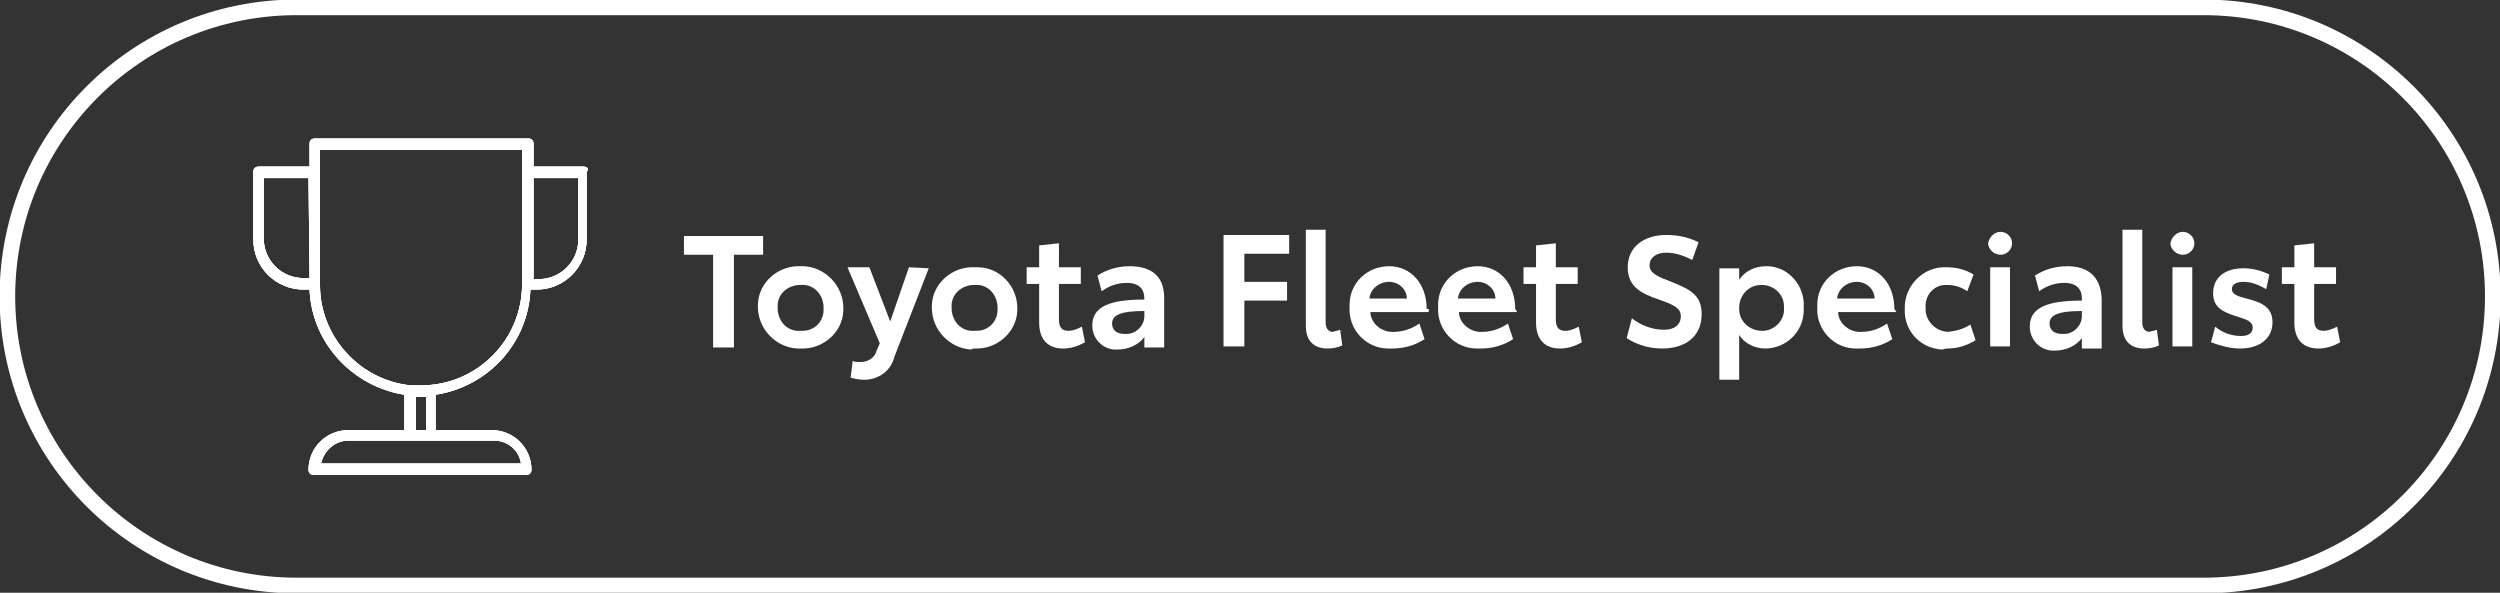
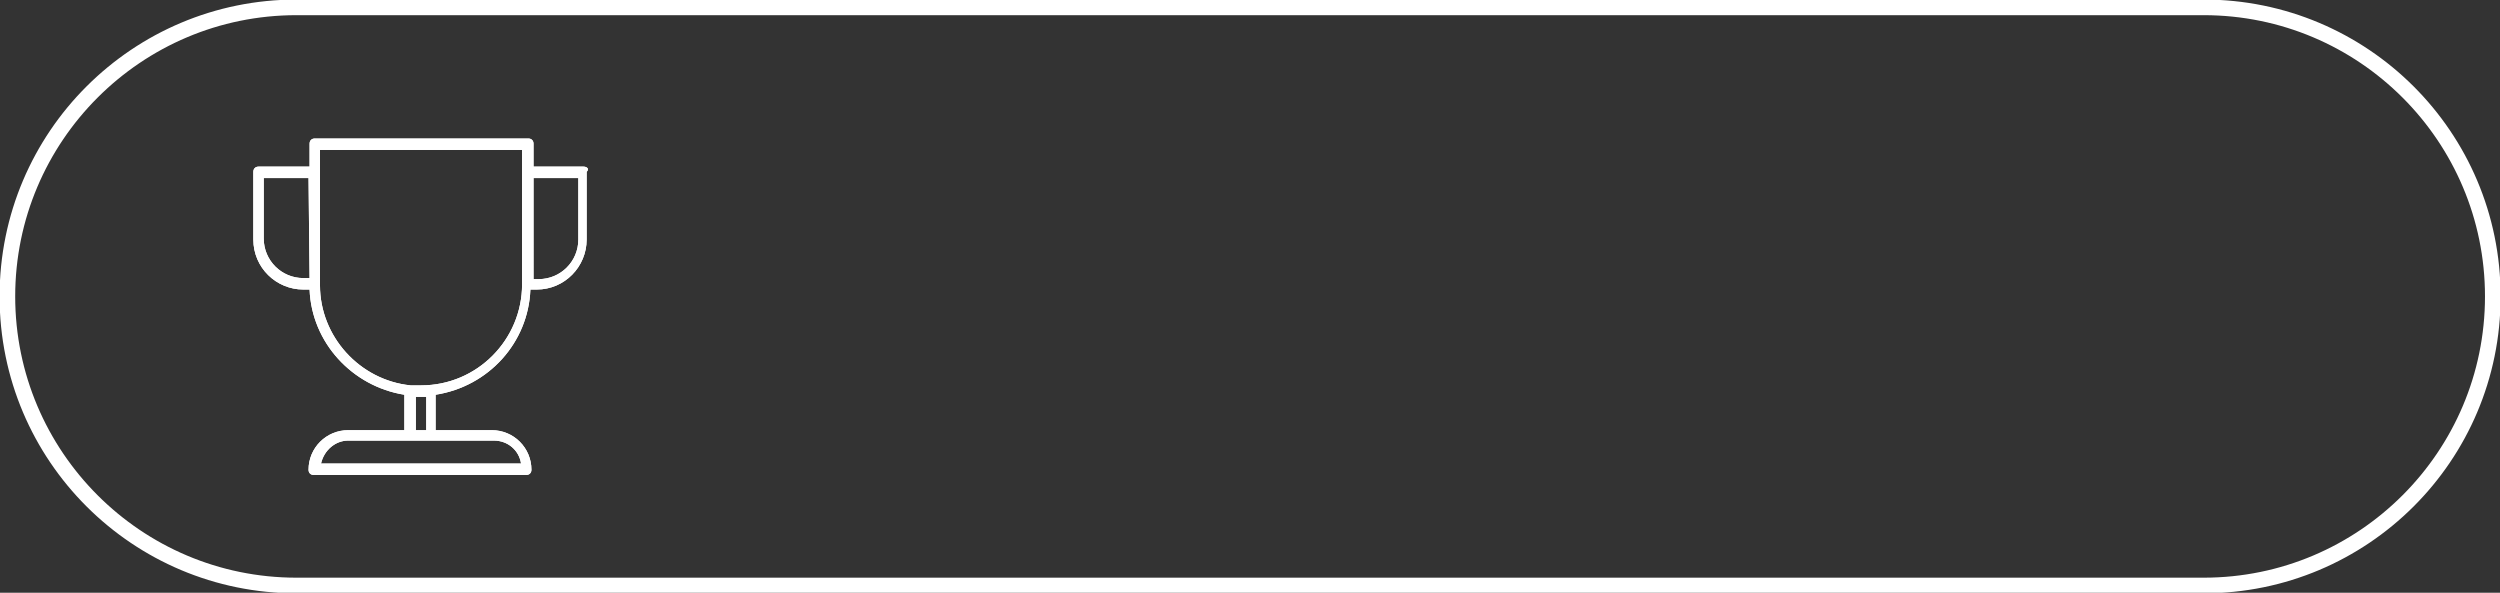
<svg xmlns="http://www.w3.org/2000/svg" xmlns:xlink="http://www.w3.org/1999/xlink" version="1.1" x="0px" y="0px" viewBox="0 0 240 56.9" style="enable-background:new 0 0 240 56.9;" xml:space="preserve">
  <rect x="0" y="0" width="240" height="56.9" fill="#333333" stroke="none" />
  <style type="text/css">
	.st0{fill:#FFFFFF;}
	.st1{clip-path:url(#SVGID_00000086666573379935321630000011153974310809277067_);}
	.st2{fill:none;}
</style>
  <g id="Layer_2">
</g>
  <g id="Layer_1">
    <g id="Group_296" transform="translate(-14.241 -15.643)">
      <path id="Path_26" class="st0" d="M225.8,17.1c14.9,0,27,12.1,27,27s-12.1,27-27,27l0,0H42.7c-14.9,0-27-12.1-27-27s12.1-27,27-27    l0,0L225.8,17.1 M225.8,15.6H42.7c-15.7,0-28.5,12.7-28.5,28.5S27,72.6,42.7,72.6h183.1c15.7,0,28.5-12.7,28.5-28.5    S241.5,15.6,225.8,15.6z" />
      <g id="Group_18" transform="translate(-4 3.801)">
        <g id="Group_16" transform="translate(42.56 25.138)">
-           <path id="Path_27" class="st0" d="M31.2,9.7c0,2.1-1.7,3.8-3.8,3.8h-0.5V3.8h4.3V9.7z M25.8,14c0,5.3-4.3,9.7-9.7,9.7      c-0.2,0-0.3,0-0.5,0s-0.3,0-0.5,0c-4.9-0.5-8.7-4.7-8.7-9.6v-13h19.4V14z M15.6,28v-3.2l0,0c0.2,0,0.3,0,0.5,0      c0.2,0,0.3,0,0.5,0l0,0V28H15.6z M23.1,29c1.3,0,2.4,0.9,2.6,2.2H6.5C6.8,29.9,7.9,29,9.1,29H23.1z M5.4,13.4H4.8      C2.7,13.4,1,11.7,1,9.6V3.8h4.3L5.4,13.4z M31.7,2.7h-4.8V0.5c0-0.3-0.2-0.5-0.5-0.5l0,0H5.9C5.6,0,5.4,0.2,5.4,0.5l0,0v2.2H0.5      C0.2,2.7,0,2.9,0,3.2l0,0v6.5c0,2.7,2.2,4.8,4.8,4.8h0.6c0.2,5.1,4.1,9.3,9.1,10.1V28H9.1c-2.1,0-3.8,1.7-3.8,3.8      c0,0.3,0.2,0.5,0.5,0.5l0,0h20.4c0.3,0,0.5-0.2,0.5-0.5l0,0c0-2.1-1.7-3.8-3.8-3.8h-5.4v-3.4c5.1-0.8,8.9-5,9.1-10.1h0.6      c2.7,0,4.8-2.2,4.8-4.8V3.2C32.3,2.9,32,2.7,31.7,2.7L31.7,2.7z" />
          <g>
            <g>
              <path id="SVGID_1_" class="st0" d="M31.2,9.7c0,2.1-1.7,3.8-3.8,3.8h-0.5V3.8h4.3V9.7z M25.8,14c0,5.3-4.3,9.7-9.7,9.7        c-0.2,0-0.3,0-0.5,0s-0.3,0-0.5,0c-4.9-0.5-8.7-4.7-8.7-9.6v-13h19.4V14z M15.6,28v-3.2l0,0c0.2,0,0.3,0,0.5,0        c0.2,0,0.3,0,0.5,0l0,0V28H15.6z M23.1,29c1.3,0,2.4,0.9,2.6,2.2H6.5C6.8,29.9,7.9,29,9.1,29H23.1z M5.4,13.4H4.8        C2.7,13.4,1,11.7,1,9.6V3.8h4.3L5.4,13.4z M31.7,2.7h-4.8V0.5c0-0.3-0.2-0.5-0.5-0.5l0,0H5.9C5.6,0,5.4,0.2,5.4,0.5l0,0v2.2        H0.5C0.2,2.7,0,2.9,0,3.2l0,0v6.5c0,2.7,2.2,4.8,4.8,4.8h0.6c0.2,5.1,4.1,9.3,9.1,10.1V28H9.1c-2.1,0-3.8,1.7-3.8,3.8        c0,0.3,0.2,0.5,0.5,0.5l0,0h20.4c0.3,0,0.5-0.2,0.5-0.5l0,0c0-2.1-1.7-3.8-3.8-3.8h-5.4v-3.4c5.1-0.8,8.9-5,9.1-10.1h0.6        c2.7,0,4.8-2.2,4.8-4.8V3.2C32.3,2.9,32,2.7,31.7,2.7L31.7,2.7z" />
            </g>
            <g>
              <defs>
                <path id="SVGID_00000031171000519860397650000014600046237574018973_" d="M31.2,9.7c0,2.1-1.7,3.8-3.8,3.8h-0.5V3.8h4.3V9.7z          M25.8,14c0,5.3-4.3,9.7-9.7,9.7c-0.2,0-0.3,0-0.5,0s-0.3,0-0.5,0c-4.9-0.5-8.7-4.7-8.7-9.6v-13h19.4V14z M15.6,28v-3.2l0,0         c0.2,0,0.3,0,0.5,0c0.2,0,0.3,0,0.5,0l0,0V28H15.6z M23.1,29c1.3,0,2.4,0.9,2.6,2.2H6.5C6.8,29.9,7.9,29,9.1,29H23.1z          M5.4,13.4H4.8C2.7,13.4,1,11.7,1,9.6V3.8h4.3L5.4,13.4z M31.7,2.7h-4.8V0.5c0-0.3-0.2-0.5-0.5-0.5l0,0H5.9         C5.6,0,5.4,0.2,5.4,0.5l0,0v2.2H0.5C0.2,2.7,0,2.9,0,3.2l0,0v6.5c0,2.7,2.2,4.8,4.8,4.8h0.6c0.2,5.1,4.1,9.3,9.1,10.1V28H9.1         c-2.1,0-3.8,1.7-3.8,3.8c0,0.3,0.2,0.5,0.5,0.5l0,0h20.4c0.3,0,0.5-0.2,0.5-0.5l0,0c0-2.1-1.7-3.8-3.8-3.8h-5.4v-3.4         c5.1-0.8,8.9-5,9.1-10.1h0.6c2.7,0,4.8-2.2,4.8-4.8V3.2C32.3,2.9,32,2.7,31.7,2.7L31.7,2.7z" />
              </defs>
              <clipPath id="SVGID_00000003066654976517394930000015412267706333489060_">
                <use xlink:href="#SVGID_00000031171000519860397650000014600046237574018973_" style="overflow:visible;" />
              </clipPath>
              <g id="Group_15" style="clip-path:url(#SVGID_00000003066654976517394930000015412267706333489060_);">
                <rect id="Rectangle_29" x="-0.3" y="-0.3" class="st0" width="32.9" height="32.9" />
              </g>
            </g>
          </g>
        </g>
      </g>
-       <path id="Path_254" class="st0" d="M87.5,38.3h-7.6v1.8h2.8V49h2v-8.9h2.8C87.5,40.1,87.5,38.3,87.5,38.3z M91.1,49.1    c2.1,0.1,4-1.5,4.1-3.6c0-0.1,0-0.2,0-0.3c0-2.1-1.7-3.9-3.8-4c-0.1,0-0.2,0-0.3,0c-2.1-0.1-4,1.5-4.1,3.6c0,0.1,0,0.2,0,0.3    c0,2.1,1.7,3.9,3.8,4C90.9,49.1,91,49.1,91.1,49.1z M91.1,47.4c-1.2,0.1-2.1-0.8-2.2-2c0-0.1,0-0.2,0-0.2c-0.1-1.2,0.8-2.1,2-2.2    c0.1,0,0.2,0,0.2,0c1.2-0.1,2.1,0.8,2.2,2c0,0.1,0,0.1,0,0.2c0.1,1.2-0.8,2.2-2,2.2C91.3,47.4,91.2,47.4,91.1,47.4z M101.5,41.3    l-1.8,5.2l-2-5.2h-2.1l3.1,7.3l-0.3,0.7c-0.2,0.7-0.8,1.1-1.6,1.1c-0.2,0-0.5,0-0.7-0.1l-0.2,1.6c0.4,0.1,0.8,0.2,1.3,0.2    c1.4,0,2.6-0.9,2.9-2.2l3.3-8.5L101.5,41.3L101.5,41.3z M107.8,49.1c2.1,0.1,4-1.5,4.1-3.6c0-0.1,0-0.2,0-0.3    c0-2.1-1.7-3.9-3.8-3.9c-0.1,0-0.2,0-0.3,0c-2.1-0.1-4,1.5-4.1,3.6c0,0.1,0,0.2,0,0.3c0,2.1,1.7,3.9,3.8,4    C107.6,49.1,107.7,49.1,107.8,49.1z M107.8,47.4c-1.2,0.1-2.1-0.8-2.2-2c0-0.1,0-0.2,0-0.2c-0.1-1.2,0.8-2.1,2-2.2    c0.1,0,0.2,0,0.2,0c1.2-0.1,2.1,0.8,2.2,2c0,0.1,0,0.1,0,0.2c0.1,1.2-0.8,2.2-2,2.2C108,47.4,107.9,47.4,107.8,47.4z M116.3,49.1    c0.7,0,1.4-0.2,2.1-0.6l-0.3-1.5c-0.4,0.2-0.8,0.4-1.3,0.4c-0.6,0-0.9-0.3-0.9-1.1v-3.4h2.1v-1.6h-2.1V39l-1.9,0.2v2.1h-1.2v1.6    h1.2v3.7C114,48.3,114.9,49.1,116.3,49.1z M122.7,41.2c-1.1,0-2.2,0.3-3.1,0.9l0.4,1.5c0.7-0.5,1.5-0.8,2.4-0.8    c1.2,0,1.7,0.6,1.7,1.5v0.1c-3.4,0-5,0.7-5,2.5c0,1.2,0.9,2.2,2.1,2.3c0.1,0,0.2,0,0.3,0c1,0,2-0.4,2.6-1.2v1h1.9v-4.8    C126,42.1,124.7,41.2,122.7,41.2z M122.2,47.7c-0.8,0-1.2-0.4-1.2-1c0-0.8,0.8-1.2,3.1-1.2V46c0,0.9-0.8,1.7-1.7,1.7    C122.3,47.7,122.3,47.7,122.2,47.7z M131.7,48.9h2v-4.4h4.1v-1.8h-4.1V40h4.3v-1.8h-6.3V48.9z M141.7,49.1c0.5,0,1-0.1,1.4-0.3    l-0.2-1.5c-0.2,0.1-0.5,0.1-0.7,0.2c-0.4,0-0.7-0.3-0.7-0.9v-8.9h-1.9v9.2C139.6,48.4,140.4,49.1,141.7,49.1z M151.2,45.3    c0-2.4-1.5-4.1-3.6-4.1s-3.8,1.6-3.8,3.7c0,0.1,0,0.2,0,0.3c-0.1,2.1,1.6,3.9,3.7,3.9c0.1,0,0.2,0,0.4,0c1.1,0,2.2-0.3,3.1-0.9    l-0.5-1.5c-0.7,0.5-1.6,0.8-2.4,0.8c-1.1,0.1-2.2-0.7-2.3-1.8v-0.1h5.6v-0.3H151.2z M145.7,44.3c0.1-0.9,0.9-1.6,1.9-1.6    c0.9,0,1.7,0.7,1.7,1.6H145.7z M159.7,45.3c0-2.4-1.5-4.1-3.6-4.1s-3.8,1.6-3.8,3.7c0,0.1,0,0.2,0,0.3c-0.1,2.1,1.6,3.9,3.7,3.9    c0.1,0,0.2,0,0.4,0c1.1,0,2.2-0.3,3.1-0.9l-0.5-1.5c-0.7,0.5-1.6,0.8-2.4,0.8c-1.1,0.1-2.2-0.7-2.3-1.8v-0.1h5.6L159.7,45.3z     M154.2,44.3c0.1-0.9,0.9-1.6,1.9-1.6c0.9,0,1.7,0.7,1.7,1.6H154.2z M164,49.1c0.7,0,1.4-0.2,2.1-0.6l-0.3-1.5    c-0.4,0.2-0.8,0.4-1.3,0.4c-0.6,0-0.9-0.3-0.9-1.1v-3.4h2.1v-1.6h-2.1V39l-1.9,0.2v2.1h-1.2v1.6h1.2v3.7    C161.7,48.3,162.6,49.1,164,49.1z M173.8,49.1c2.3,0,3.8-1.2,3.8-3.3c0-1.9-1.2-2.4-2.9-3.1c-1.3-0.5-2.1-0.8-2.1-1.6    c0-0.7,0.6-1.2,1.6-1.2c0.9,0,1.7,0.3,2.5,0.7l0.6-1.7c-1-0.5-2-0.7-3.1-0.7c-2.2,0-3.7,1.2-3.7,3.1c0,1.8,1.2,2.5,3,3.1    c1.4,0.5,2.1,0.8,2.1,1.6s-0.6,1.3-1.6,1.3c-1.1,0-2.2-0.4-3.1-1.1l-0.5,1.9C171.3,48.7,172.5,49.1,173.8,49.1z M183.8,41.2    c-1,0-2,0.4-2.6,1.3v-1.1h-1.9v10.7h1.9v-4.3c0.5,0.8,1.5,1.3,2.5,1.3c2,0,3.7-1.6,3.7-3.7c0-0.1,0-0.2,0-0.3    c0.1-2-1.4-3.8-3.4-3.9C184,41.2,183.9,41.2,183.8,41.2z M183.4,47.4c-1.2,0-2.2-0.9-2.2-2.1v-0.1c0-1.2,0.9-2.2,2.1-2.2h0.1    c1.1,0,2.1,0.9,2.1,2c0,0.1,0,0.2,0,0.2c0.1,1.1-0.8,2.1-1.9,2.2C183.5,47.4,183.5,47.4,183.4,47.4z M196.1,45.3    c0-2.4-1.5-4.1-3.6-4.1s-3.8,1.6-3.8,3.7c0,0.1,0,0.2,0,0.3c-0.1,2.1,1.6,3.9,3.7,3.9c0.1,0,0.2,0,0.4,0c1.1,0,2.2-0.3,3.1-0.9    l-0.5-1.5c-0.7,0.5-1.6,0.8-2.4,0.8c-1.1,0.1-2.2-0.7-2.3-1.8v-0.1h5.6L196.1,45.3z M190.6,44.3c0.1-0.9,0.9-1.6,1.9-1.6    c0.9,0,1.7,0.7,1.7,1.6H190.6z M201.2,49.1c1,0,1.9-0.3,2.7-0.8l-0.5-1.5c-0.6,0.4-1.3,0.6-2.1,0.7c-1.1,0-2.1-0.9-2.2-2    c0-0.1,0-0.2,0-0.3C199,44,199.9,43,201,43c0.1,0,0.1,0,0.2,0c0.7,0,1.3,0.2,1.9,0.6l0.6-1.6c-0.8-0.5-1.7-0.7-2.6-0.7    c-2.1-0.1-3.9,1.6-4,3.7c0,0.1,0,0.2,0,0.3c-0.1,2.1,1.5,3.8,3.6,3.9C201,49.1,201.1,49.1,201.2,49.1z M206.3,40.1    c0.6,0,1.1-0.5,1.1-1.1l0,0c0-0.6-0.5-1.1-1.1-1.1l0,0c-0.6,0-1.1,0.5-1.2,1.1l0,0C205.1,39.5,205.6,40.1,206.3,40.1L206.3,40.1z     M205.3,48.9h1.9v-7.6h-1.9V48.9z M212.7,41.2c-1.1,0-2.2,0.3-3.1,0.9l0.4,1.5c0.7-0.5,1.5-0.8,2.4-0.8c1.2,0,1.7,0.6,1.7,1.5v0.2    c-3.4,0-5,0.7-5,2.5c0,1.2,0.9,2.2,2.1,2.3c0.1,0,0.2,0,0.3,0c1,0,2-0.4,2.6-1.2v1h1.9v-4.8C215.9,42.1,214.6,41.2,212.7,41.2z     M212.2,47.7c-0.8,0-1.2-0.4-1.2-1c0-0.8,0.8-1.2,3.1-1.2V46c0,0.9-0.8,1.7-1.7,1.7C212.3,47.7,212.2,47.7,212.2,47.7z     M220.1,49.1c0.5,0,1-0.1,1.4-0.3l-0.2-1.5c-0.2,0.1-0.5,0.1-0.7,0.2c-0.4,0-0.7-0.3-0.7-0.9v-8.9H218v9.2    C218,48.4,218.8,49.1,220.1,49.1z M223.8,40.1c0.6,0,1.1-0.5,1.1-1.1l0,0c0-0.6-0.5-1.1-1.1-1.1l0,0c-0.6,0-1.1,0.5-1.2,1.1l0,0    C222.6,39.5,223.1,40.1,223.8,40.1C223.7,40.1,223.7,40.1,223.8,40.1z M222.8,48.9h1.9v-7.6h-1.9V48.9z M229.3,49.1    c1.9,0,3.1-1,3.1-2.5c0-1.4-0.9-1.9-2.5-2.3c-0.8-0.2-1.4-0.4-1.4-0.9s0.5-0.7,1.1-0.7c0.8,0,1.5,0.3,2.2,0.7l0.3-1.4    c-0.8-0.4-1.6-0.6-2.5-0.6c-1.8,0-2.9,0.9-2.9,2.4c0,1.4,1,1.8,2.2,2.2c1,0.3,1.6,0.5,1.6,1.1c0,0.5-0.4,0.8-1.1,0.8    c-0.9,0-1.8-0.3-2.5-0.9l-0.4,1.5C227.3,48.8,228.3,49.1,229.3,49.1z M236.8,49.1c0.7,0,1.4-0.2,2.1-0.6l-0.3-1.5    c-0.4,0.2-0.8,0.4-1.3,0.4c-0.6,0-0.9-0.3-0.9-1.1v-3.4h2.1v-1.6h-2.1V39l-1.9,0.2v2.1h-1.2v1.6h1.2v3.7    C234.5,48.3,235.4,49.1,236.8,49.1z" />
    </g>
    <rect x="-151.6" y="-251.7" class="st2" width="406" height="163.9" />
  </g>
</svg>